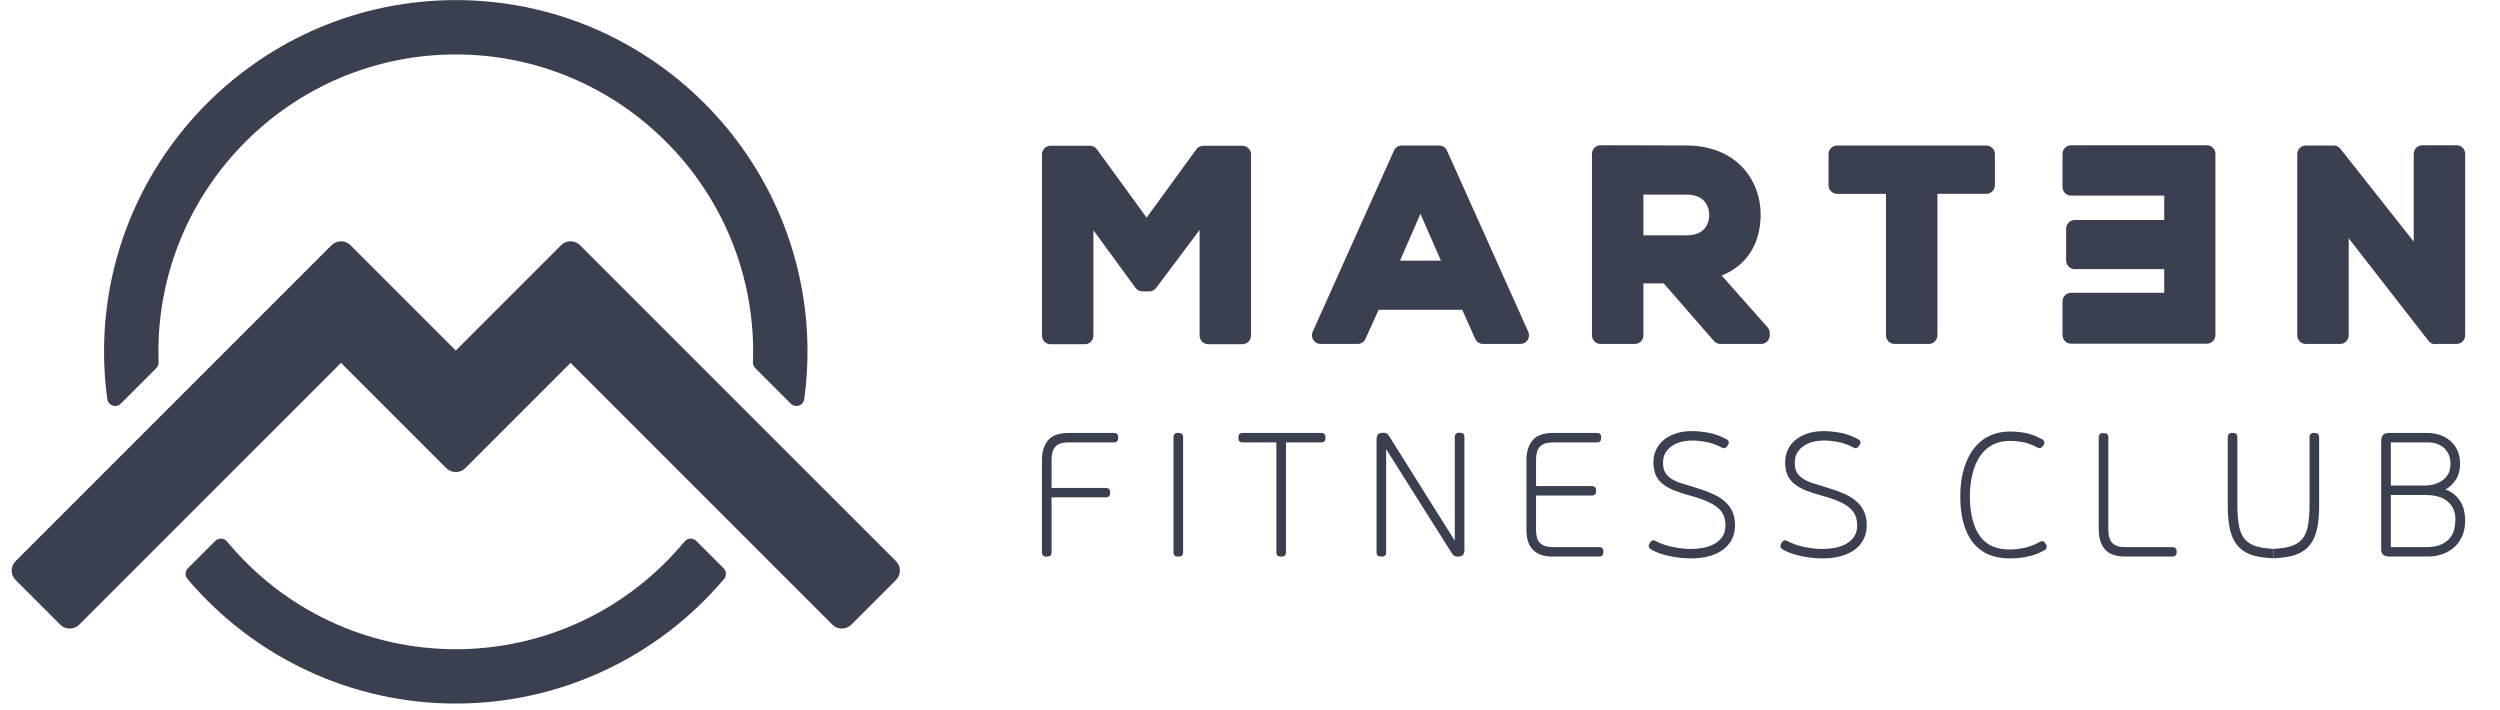
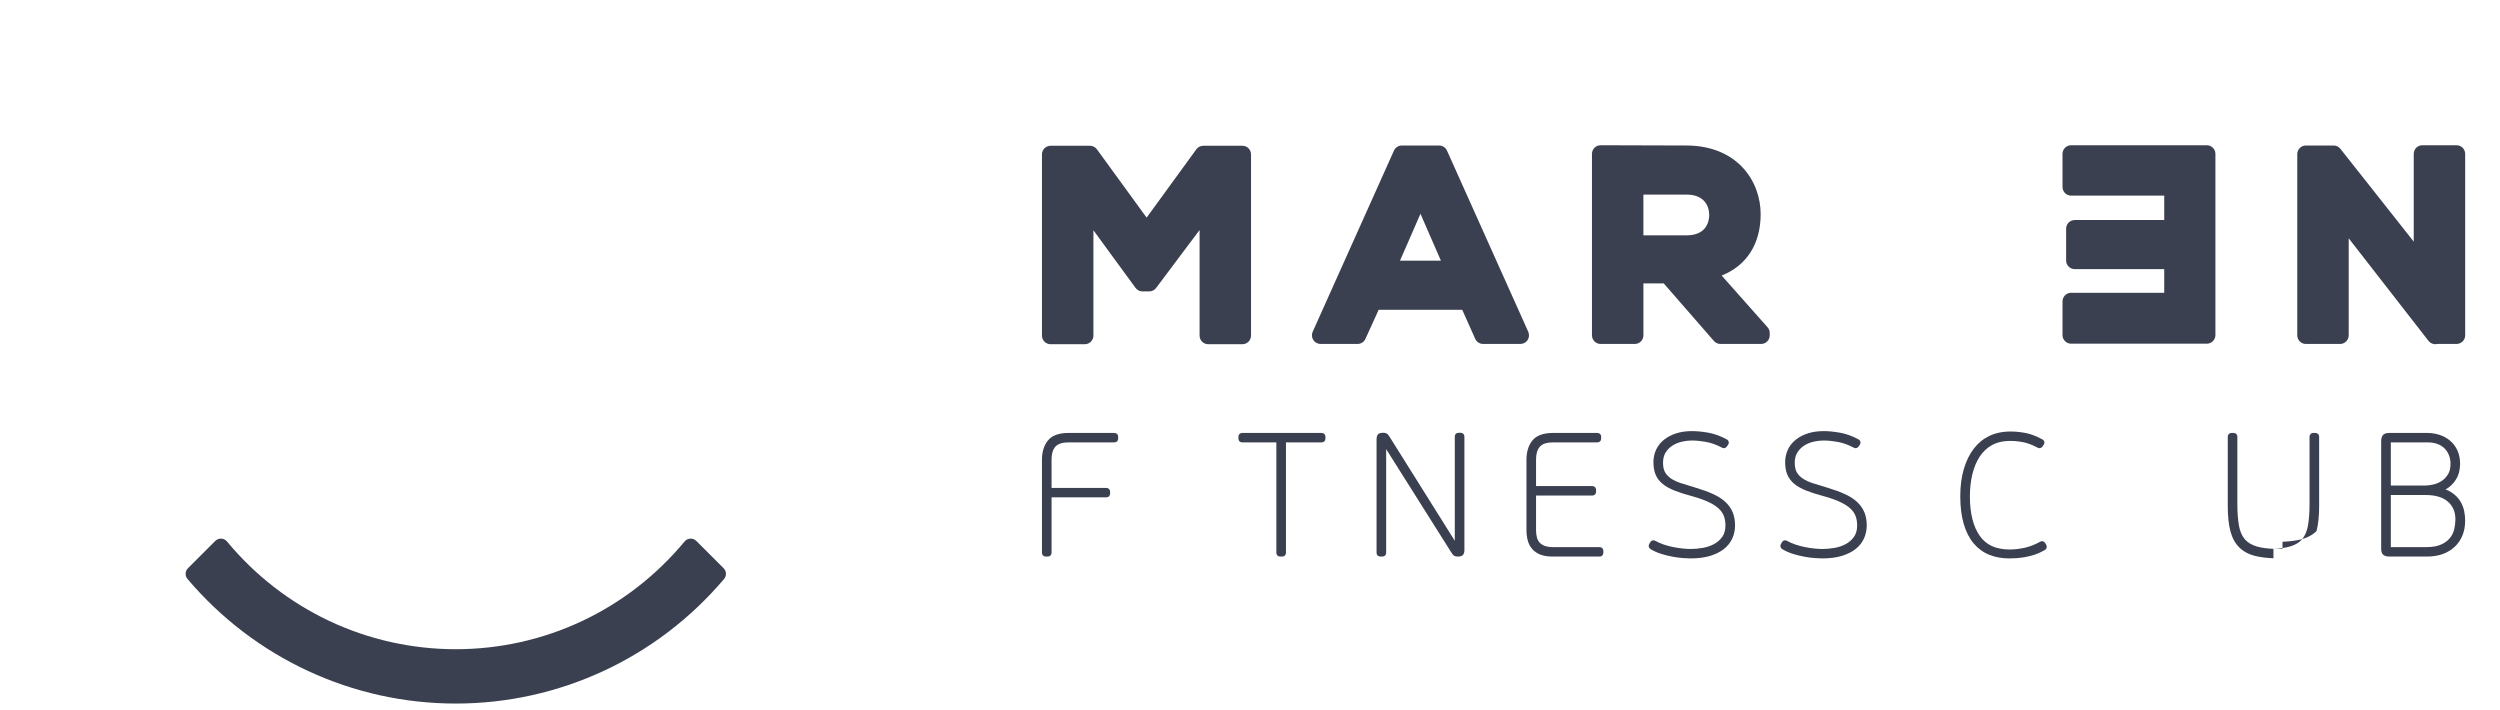
<svg xmlns="http://www.w3.org/2000/svg" version="1.1" id="Слой_1" x="0px" y="0px" width="250px" height="71px" viewBox="0 0 250 71" enable-background="new 0 0 250 71" xml:space="preserve">
-   <path fill="#3B4051" d="M11.263,40.557c0.286,0.096,0.601,0.022,0.814-0.191l3.552-3.552c0.156-0.156,0.24-0.37,0.232-0.59  c-0.013-0.346-0.021-0.693-0.021-1.041c0-16.398,13.34-29.738,29.738-29.738c16.397,0,29.737,13.34,29.737,29.738  c0,0.349-0.008,0.695-0.021,1.041c-0.008,0.221,0.076,0.435,0.232,0.59l3.552,3.552c0.151,0.151,0.353,0.232,0.561,0.232  c0.084,0,0.17-0.014,0.253-0.041c0.286-0.096,0.492-0.346,0.533-0.644c0.216-1.582,0.326-3.173,0.326-4.73  c0-19.395-15.779-35.173-35.173-35.173c-19.395,0-35.174,15.779-35.174,35.173c0,1.554,0.11,3.146,0.326,4.73  C10.772,40.211,10.978,40.461,11.263,40.557" />
  <path fill="#3B4051" d="M69.629,54.092c-0.158-0.158-0.375-0.241-0.598-0.231c-0.223,0.01-0.431,0.114-0.573,0.286  c-5.677,6.847-14.016,10.774-22.88,10.774c-8.864,0-17.204-3.927-22.88-10.774c-0.142-0.172-0.35-0.276-0.574-0.286  c-0.221-0.009-0.44,0.073-0.597,0.231l-2.733,2.733c-0.292,0.292-0.311,0.758-0.044,1.073c6.709,7.917,16.488,12.458,26.829,12.458  c10.339,0,20.118-4.54,26.828-12.457c0.267-0.315,0.247-0.781-0.044-1.073L69.629,54.092z" />
-   <path fill="#3B4051" d="M89.602,56.122L57.989,24.51c-0.506-0.507-1.363-0.506-1.869-0.001L45.577,35.051L35.036,24.51  c-0.505-0.506-1.362-0.507-1.869,0l-16.71,16.71c0,0,0,0,0,0l-4.454,4.454L1.555,56.122c-0.254,0.254-0.388,0.577-0.388,0.935  c0,0.358,0.134,0.681,0.388,0.935l4.486,4.485c0.506,0.507,1.362,0.507,1.868,0l26.193-26.192l10.542,10.542  c0.506,0.507,1.363,0.506,1.869,0l10.542-10.542l26.192,26.192c0.507,0.507,1.363,0.507,1.87,0l4.485-4.485  c0.254-0.255,0.388-0.577,0.388-0.934C89.989,56.698,89.855,56.376,89.602,56.122" />
  <path fill="#3B4051" d="M245.654,14.524h-3.416c-0.477,0-0.864,0.387-0.864,0.864v8.773l-7.336-9.283  c-0.164-0.207-0.413-0.328-0.678-0.328h-2.77c-0.477,0-0.864,0.387-0.864,0.864v18.118c0,0.477,0.387,0.864,0.864,0.864h3.417  c0.477,0,0.864-0.387,0.864-0.864v-9.7l7.979,10.256c0.167,0.214,0.421,0.333,0.682,0.333c0.07,0,0.141-0.008,0.21-0.026h1.912  c0.477,0,0.864-0.387,0.864-0.864V15.388C246.518,14.911,246.131,14.524,245.654,14.524" />
  <path fill="#3B4051" d="M140,26.068l2.046-4.689l2.046,4.689H140z M144.698,15.06c-0.139-0.31-0.448-0.51-0.788-0.51h-3.727  c-0.34,0-0.649,0.2-0.788,0.51l-8.127,18.118c-0.12,0.267-0.096,0.577,0.063,0.823c0.159,0.246,0.432,0.394,0.725,0.394h3.701  c0.339,0,0.646-0.198,0.786-0.506l1.323-2.91h8.357l1.299,2.905c0.139,0.311,0.448,0.511,0.789,0.511h3.727  c0.293,0,0.566-0.148,0.725-0.394c0.159-0.246,0.183-0.556,0.063-0.823L144.698,15.06z" />
  <path fill="#3B4051" d="M124.238,14.576h-3.908c-0.277,0-0.536,0.132-0.698,0.356l-4.97,6.831l-4.97-6.831  c-0.163-0.223-0.422-0.356-0.698-0.356h-3.934c-0.477,0-0.864,0.387-0.864,0.864v18.118c0,0.477,0.387,0.864,0.864,0.864h3.417  c0.477,0,0.864-0.387,0.864-0.864V23.028l4.211,5.759c0.163,0.222,0.422,0.354,0.697,0.354h0.673c0.272,0,0.528-0.128,0.691-0.346  L119.958,23v10.558c0,0.477,0.387,0.864,0.864,0.864h3.416c0.477,0,0.864-0.387,0.864-0.864V15.44  C125.102,14.963,124.715,14.576,124.238,14.576" />
-   <path fill="#3B4051" d="M198.625,14.55h-14.908c-0.477,0-0.864,0.387-0.864,0.864v3.106c0,0.477,0.387,0.864,0.864,0.864h4.882  v14.148c0,0.477,0.387,0.864,0.864,0.864h3.416c0.477,0,0.864-0.387,0.864-0.864V19.383h4.882c0.477,0,0.864-0.387,0.864-0.864  v-3.106C199.489,14.937,199.102,14.55,198.625,14.55" />
  <path fill="#3B4051" d="M207.115,14.524h13.563c0.477,0,0.864,0.387,0.864,0.864v18.118c0,0.477-0.387,0.864-0.864,0.864h-13.563  c-0.477,0-0.864-0.387-0.864-0.864v-3.365c0-0.477,0.387-0.864,0.864-0.864h9.308v-2.362h-8.946c-0.477,0-0.864-0.387-0.864-0.864  v-3.184c0-0.477,0.387-0.864,0.864-0.864h8.946v-2.44h-9.308c-0.477,0-0.864-0.387-0.864-0.864v-3.313  C206.251,14.911,206.638,14.524,207.115,14.524" />
  <path fill="#3B4051" d="M170.921,21.496c0,0.477-0.162,2.035-2.242,2.035h-4.339v-4.07h4.339  C170.332,19.461,170.921,20.512,170.921,21.496 M172.167,27.555c2.497-0.995,3.899-3.167,3.899-6.136  c0-3.286-2.31-6.838-7.386-6.869c-1.435,0-2.87-0.007-4.306-0.013c-1.438-0.006-2.876-0.013-4.314-0.013  c-0.477,0-0.864,0.387-0.864,0.864v18.144c0,0.477,0.387,0.864,0.864,0.864h3.417c0.477,0,0.864-0.387,0.864-0.864v-5.193h2.031  l5.022,5.761c0.164,0.188,0.401,0.296,0.651,0.296h4.064c0.477,0,0.864-0.387,0.864-0.864v-0.233c0-0.211-0.078-0.415-0.218-0.573  L172.167,27.555z" />
  <path fill="#3B4051" d="M227.345,54.883c-0.655-0.029-1.205-0.105-1.637-0.228c-0.535-0.153-0.95-0.402-1.234-0.739  c-0.288-0.343-0.483-0.802-0.582-1.364c-0.103-0.593-0.156-1.328-0.156-2.184v-6.702c0-0.215-0.156-0.371-0.37-0.371h-0.219  c-0.215,0-0.371,0.156-0.371,0.371v6.948c0,0.994,0.088,1.835,0.262,2.497c0.181,0.687,0.486,1.242,0.908,1.651  c0.423,0.41,0.978,0.697,1.652,0.853c0.494,0.115,1.081,0.185,1.748,0.213V54.883z" />
-   <path fill="#3B4051" d="M227.345,54.883c0.655-0.029,1.205-0.105,1.637-0.228c0.535-0.153,0.95-0.402,1.234-0.739  c0.288-0.343,0.483-0.802,0.582-1.364c0.103-0.593,0.156-1.328,0.156-2.184v-6.702c0-0.215,0.156-0.371,0.37-0.371h0.219  c0.215,0,0.371,0.156,0.371,0.371v6.948c0,0.994-0.088,1.835-0.262,2.497c-0.181,0.687-0.486,1.242-0.908,1.651  c-0.423,0.41-0.978,0.697-1.652,0.853c-0.494,0.115-1.081,0.185-1.748,0.213V54.883z" />
+   <path fill="#3B4051" d="M227.345,54.883c0.655-0.029,1.205-0.105,1.637-0.228c0.535-0.153,0.95-0.402,1.234-0.739  c0.288-0.343,0.483-0.802,0.582-1.364c0.103-0.593,0.156-1.328,0.156-2.184v-6.702c0-0.215,0.156-0.371,0.37-0.371h0.219  c0.215,0,0.371,0.156,0.371,0.371v6.948c0,0.994-0.088,1.835-0.262,2.497c-0.423,0.41-0.978,0.697-1.652,0.853c-0.494,0.115-1.081,0.185-1.748,0.213V54.883z" />
  <path fill="#3B4051" d="M146.068,43.278h-0.219c-0.218,0-0.37,0.152-0.37,0.371v10.429l-6.449-10.285  c-0.102-0.164-0.178-0.273-0.24-0.342c-0.071-0.079-0.203-0.173-0.428-0.173h-0.118c-0.324,0-0.459,0.145-0.514,0.266  c-0.05,0.108-0.075,0.229-0.075,0.358v11.383c0,0.215,0.156,0.371,0.371,0.371h0.219c0.215,0,0.371-0.156,0.371-0.371V44.914  l6.449,10.225c0.102,0.166,0.179,0.275,0.239,0.342c0.071,0.08,0.204,0.175,0.429,0.175h0.118c0.323,0,0.458-0.145,0.514-0.266  c0.05-0.108,0.076-0.228,0.076-0.358V43.649C146.438,43.434,146.282,43.278,146.068,43.278" />
  <path fill="#3B4051" d="M159.964,54.712h-4.655c-0.336,0-0.619-0.043-0.841-0.126c-0.211-0.08-0.38-0.189-0.502-0.324  c-0.125-0.138-0.213-0.304-0.27-0.507c-0.061-0.218-0.091-0.464-0.091-0.729v-3.475h5.633c0.215,0,0.371-0.157,0.371-0.375v-0.194  c0-0.217-0.156-0.375-0.371-0.375h-5.633v-2.671c0-0.566,0.132-0.996,0.393-1.28c0.254-0.277,0.695-0.417,1.311-0.417h4.435  c0.215,0,0.371-0.156,0.371-0.371v-0.202c0-0.215-0.156-0.371-0.371-0.371h-4.452c-0.958,0-1.649,0.255-2.056,0.758  c-0.392,0.486-0.591,1.139-0.591,1.94v6.982c0,0.393,0.043,0.752,0.127,1.065c0.089,0.331,0.242,0.622,0.453,0.866  c0.214,0.247,0.495,0.437,0.834,0.565c0.326,0.123,0.73,0.186,1.2,0.186h4.705c0.214,0,0.37-0.156,0.37-0.371v-0.202  C160.334,54.864,160.181,54.712,159.964,54.712" />
  <path fill="#3B4051" d="M132.172,43.295h-7.96c-0.214,0-0.37,0.156-0.37,0.371v0.202c0,0.215,0.156,0.371,0.37,0.371h3.424v11.046  c0,0.215,0.156,0.371,0.371,0.371h0.219c0.215,0,0.371-0.156,0.371-0.371V44.239h3.576c0.215,0,0.371-0.156,0.371-0.371v-0.202  C132.543,43.451,132.386,43.295,132.172,43.295" />
-   <path fill="#3B4051" d="M117.939,43.295h-0.219c-0.215,0-0.371,0.156-0.371,0.371v11.619c0,0.215,0.156,0.371,0.371,0.371h0.219  c0.215,0,0.371-0.156,0.371-0.371V43.666C118.31,43.451,118.154,43.295,117.939,43.295" />
  <path fill="#3B4051" d="M111.446,43.295h-4.604c-0.958,0-1.65,0.255-2.056,0.758c-0.392,0.486-0.591,1.139-0.591,1.94v9.292  c0,0.215,0.156,0.371,0.371,0.371h0.219c0.215,0,0.371-0.156,0.371-0.371v-5.549h5.481c0.215,0,0.37-0.156,0.37-0.37v-0.203  c0-0.215-0.156-0.371-0.37-0.371h-5.481v-2.85c0-0.568,0.132-1,0.393-1.285c0.255-0.278,0.695-0.419,1.311-0.419h4.586  c0.215,0,0.371-0.156,0.371-0.371v-0.202C111.817,43.451,111.661,43.295,111.446,43.295" />
  <path fill="#3B4051" d="M204.49,54.262c-0.118-0.155-0.314-0.189-0.482-0.088c-0.491,0.277-0.999,0.478-1.513,0.596  c-0.518,0.118-1.032,0.179-1.525,0.179c-1.37,0-2.348-0.445-2.992-1.361c-0.656-0.932-0.988-2.262-0.988-3.951  c0-0.786,0.083-1.528,0.245-2.205c0.161-0.67,0.407-1.263,0.731-1.763c0.317-0.489,0.731-0.879,1.23-1.159  c0.791-0.445,1.871-0.518,3.083-0.299c0.439,0.079,0.937,0.266,1.468,0.547c0.175,0.106,0.372,0.072,0.499-0.098l0.142-0.214  c0.054-0.09,0.068-0.191,0.041-0.284c-0.02-0.068-0.071-0.163-0.195-0.226c-0.608-0.33-1.185-0.548-1.715-0.646  c-1.301-0.24-2.56-0.191-3.573,0.294c-0.609,0.293-1.135,0.722-1.563,1.275c-0.424,0.547-0.76,1.232-0.998,2.036  c-0.237,0.796-0.357,1.713-0.357,2.725c0,1.056,0.114,1.983,0.34,2.756c0.228,0.785,0.56,1.442,0.988,1.953  c0.431,0.515,0.958,0.901,1.564,1.148c0.597,0.242,1.275,0.365,2.015,0.365c0.208,0,0.443-0.008,0.708-0.025  c0.269-0.017,0.56-0.053,0.866-0.108c0.311-0.056,0.635-0.139,0.963-0.246c0.338-0.11,0.682-0.268,1.024-0.468  c0.179-0.106,0.234-0.309,0.124-0.527L204.49,54.262z" />
  <path fill="#3B4051" d="M243.765,44.406c0.283,0.109,0.52,0.261,0.705,0.451c0.187,0.193,0.332,0.42,0.431,0.676  c0.1,0.262,0.151,0.541,0.151,0.831c0,0.442-0.085,0.801-0.254,1.071c-0.176,0.28-0.392,0.504-0.644,0.667  c-0.257,0.167-0.539,0.285-0.838,0.351c-0.31,0.068-0.588,0.103-0.827,0.103h-3.407v-4.317h3.693  C243.144,44.239,243.478,44.295,243.765,44.406 M245.039,53.742c-0.198,0.268-0.491,0.498-0.871,0.686  c-0.382,0.189-0.904,0.284-1.554,0.284h-3.532V49.5h3.465c0.992,0,1.75,0.227,2.252,0.674c0.5,0.446,0.742,1.025,0.742,1.772  c0,0.271-0.035,0.579-0.104,0.916C245.373,53.174,245.239,53.471,245.039,53.742 M246.42,51.118  c-0.068-0.345-0.199-0.678-0.388-0.989c-0.193-0.317-0.467-0.603-0.818-0.848c-0.19-0.133-0.411-0.245-0.662-0.335  c0.135-0.074,0.26-0.156,0.372-0.246c0.276-0.222,0.498-0.466,0.659-0.726c0.161-0.26,0.275-0.532,0.337-0.809  c0.061-0.268,0.091-0.527,0.091-0.768c0-0.509-0.09-0.963-0.269-1.352c-0.178-0.389-0.426-0.719-0.736-0.979  c-0.305-0.257-0.661-0.453-1.058-0.581c-0.39-0.126-0.806-0.191-1.236-0.191h-3.769c-0.136,0-0.549,0-0.71,0.306  c-0.076,0.146-0.115,0.316-0.115,0.504v10.81c0,0.284,0.085,0.486,0.251,0.6c0.137,0.095,0.325,0.141,0.574,0.141h3.787  c0.567,0,1.088-0.085,1.547-0.252c0.465-0.169,0.87-0.416,1.204-0.733c0.335-0.317,0.594-0.701,0.771-1.14  c0.175-0.435,0.263-0.928,0.263-1.467C246.518,51.765,246.485,51.447,246.42,51.118" />
  <path fill="#3B4051" d="M172.551,50.206c-0.317-0.299-0.733-0.568-1.237-0.799c-0.489-0.223-1.082-0.44-1.763-0.644  c-0.527-0.156-1-0.302-1.42-0.436c-0.397-0.127-0.738-0.283-1.013-0.465c-0.262-0.173-0.466-0.383-0.607-0.626  c-0.138-0.238-0.208-0.56-0.208-0.96c0-0.396,0.083-0.735,0.248-1.005c0.169-0.279,0.392-0.511,0.661-0.69  c0.276-0.184,0.59-0.318,0.933-0.4c0.766-0.183,1.49-0.16,2.462,0.012c0.51,0.09,1.045,0.283,1.577,0.564  c0.176,0.107,0.374,0.071,0.499-0.098l0.141-0.212c0.055-0.09,0.07-0.192,0.043-0.286c-0.019-0.068-0.071-0.164-0.195-0.226  c-0.607-0.329-1.222-0.552-1.825-0.662c-1.29-0.236-2.366-0.214-3.225,0.061c-0.468,0.15-0.878,0.363-1.217,0.636  c-0.346,0.277-0.612,0.613-0.792,0.997c-0.179,0.382-0.27,0.806-0.27,1.259c0,0.472,0.072,0.886,0.214,1.23  c0.145,0.354,0.381,0.668,0.702,0.932c0.308,0.253,0.712,0.48,1.202,0.674c0.476,0.189,1.062,0.376,1.74,0.556  c0.633,0.174,1.176,0.365,1.611,0.566c0.423,0.195,0.769,0.412,1.029,0.646c0.248,0.223,0.428,0.474,0.536,0.748  c0.111,0.282,0.167,0.606,0.167,0.962c0,0.467-0.108,0.853-0.32,1.148c-0.222,0.307-0.503,0.552-0.836,0.728  c-0.343,0.182-0.724,0.309-1.132,0.376c-0.419,0.07-0.819,0.106-1.186,0.106c-0.25,0-0.53-0.017-0.832-0.049  c-0.303-0.032-0.62-0.082-0.944-0.148c-0.322-0.066-0.637-0.151-0.937-0.253c-0.297-0.101-0.571-0.222-0.826-0.365  c-0.235-0.117-0.422-0.011-0.483,0.113l-0.132,0.211c-0.096,0.194-0.041,0.396,0.135,0.502c0.331,0.201,0.698,0.365,1.089,0.485  c0.381,0.117,0.757,0.21,1.119,0.276c0.363,0.066,0.704,0.112,1.015,0.136c0.312,0.024,0.572,0.036,0.779,0.036  c0.742,0,1.395-0.083,1.941-0.247c0,0,0,0,0.001,0c0.553-0.166,1.02-0.398,1.387-0.686c0.375-0.294,0.66-0.651,0.846-1.06  c0.184-0.404,0.277-0.844,0.277-1.308c0-0.482-0.078-0.918-0.23-1.297C173.119,50.86,172.876,50.511,172.551,50.206" />
-   <path fill="#3B4051" d="M217.294,54.712h-4.756c-0.615,0-1.056-0.141-1.311-0.419c-0.261-0.284-0.393-0.716-0.393-1.285v-9.326  c0-0.215-0.156-0.371-0.37-0.371h-0.219c-0.215,0-0.371,0.156-0.371,0.371v9.275c0,0.802,0.199,1.455,0.591,1.94  c0.406,0.503,1.098,0.758,2.056,0.758h4.773c0.214,0,0.37-0.156,0.37-0.371v-0.202C217.664,54.864,217.512,54.712,217.294,54.712" />
  <path fill="#3B4051" d="M185.722,50.206c-0.317-0.299-0.733-0.568-1.236-0.799c-0.489-0.223-1.083-0.44-1.764-0.644  c-0.527-0.156-0.999-0.302-1.419-0.436c-0.397-0.127-0.738-0.283-1.013-0.465c-0.262-0.173-0.466-0.383-0.607-0.626  c-0.138-0.238-0.208-0.56-0.208-0.96c0-0.396,0.083-0.735,0.248-1.005c0.17-0.279,0.392-0.511,0.661-0.69  c0.276-0.184,0.59-0.318,0.934-0.4c0.766-0.183,1.491-0.16,2.462,0.012c0.51,0.09,1.045,0.283,1.577,0.564  c0.176,0.107,0.374,0.071,0.498-0.097l0.143-0.214c0.054-0.09,0.068-0.191,0.041-0.284c-0.02-0.068-0.071-0.163-0.195-0.226  c-0.607-0.329-1.222-0.552-1.825-0.662c-1.29-0.236-2.366-0.214-3.225,0.061c-0.468,0.15-0.878,0.363-1.217,0.636  c-0.346,0.277-0.612,0.613-0.792,0.997c-0.179,0.382-0.27,0.806-0.27,1.259c0,0.472,0.072,0.886,0.214,1.23  c0.145,0.354,0.382,0.668,0.702,0.932c0.307,0.253,0.712,0.48,1.202,0.674c0.475,0.188,1.061,0.376,1.739,0.556  c0.634,0.174,1.176,0.365,1.611,0.566c0.423,0.195,0.769,0.412,1.029,0.646c0.248,0.223,0.428,0.474,0.536,0.748  c0.111,0.282,0.167,0.606,0.167,0.962c0,0.468-0.108,0.853-0.32,1.148c-0.222,0.308-0.503,0.552-0.836,0.728  c-0.343,0.182-0.724,0.309-1.132,0.376c-0.42,0.07-0.819,0.106-1.187,0.106c-0.25,0-0.53-0.017-0.832-0.049  c-0.303-0.032-0.62-0.082-0.944-0.148c-0.322-0.066-0.637-0.151-0.937-0.253c-0.298-0.101-0.572-0.222-0.825-0.365  c-0.235-0.119-0.423-0.013-0.484,0.112l-0.132,0.21c-0.096,0.194-0.041,0.396,0.135,0.502c0.331,0.201,0.698,0.365,1.089,0.485  c0.38,0.117,0.757,0.21,1.119,0.276c0.363,0.066,0.704,0.112,1.015,0.136c0.312,0.024,0.572,0.036,0.78,0.036  c0.742,0,1.395-0.083,1.941-0.247c0,0,0,0,0,0c0.553-0.166,1.02-0.397,1.387-0.686c0.375-0.294,0.66-0.651,0.846-1.06  c0.184-0.404,0.277-0.844,0.277-1.308c0-0.482-0.077-0.918-0.23-1.297C186.289,50.861,186.046,50.512,185.722,50.206" />
</svg>